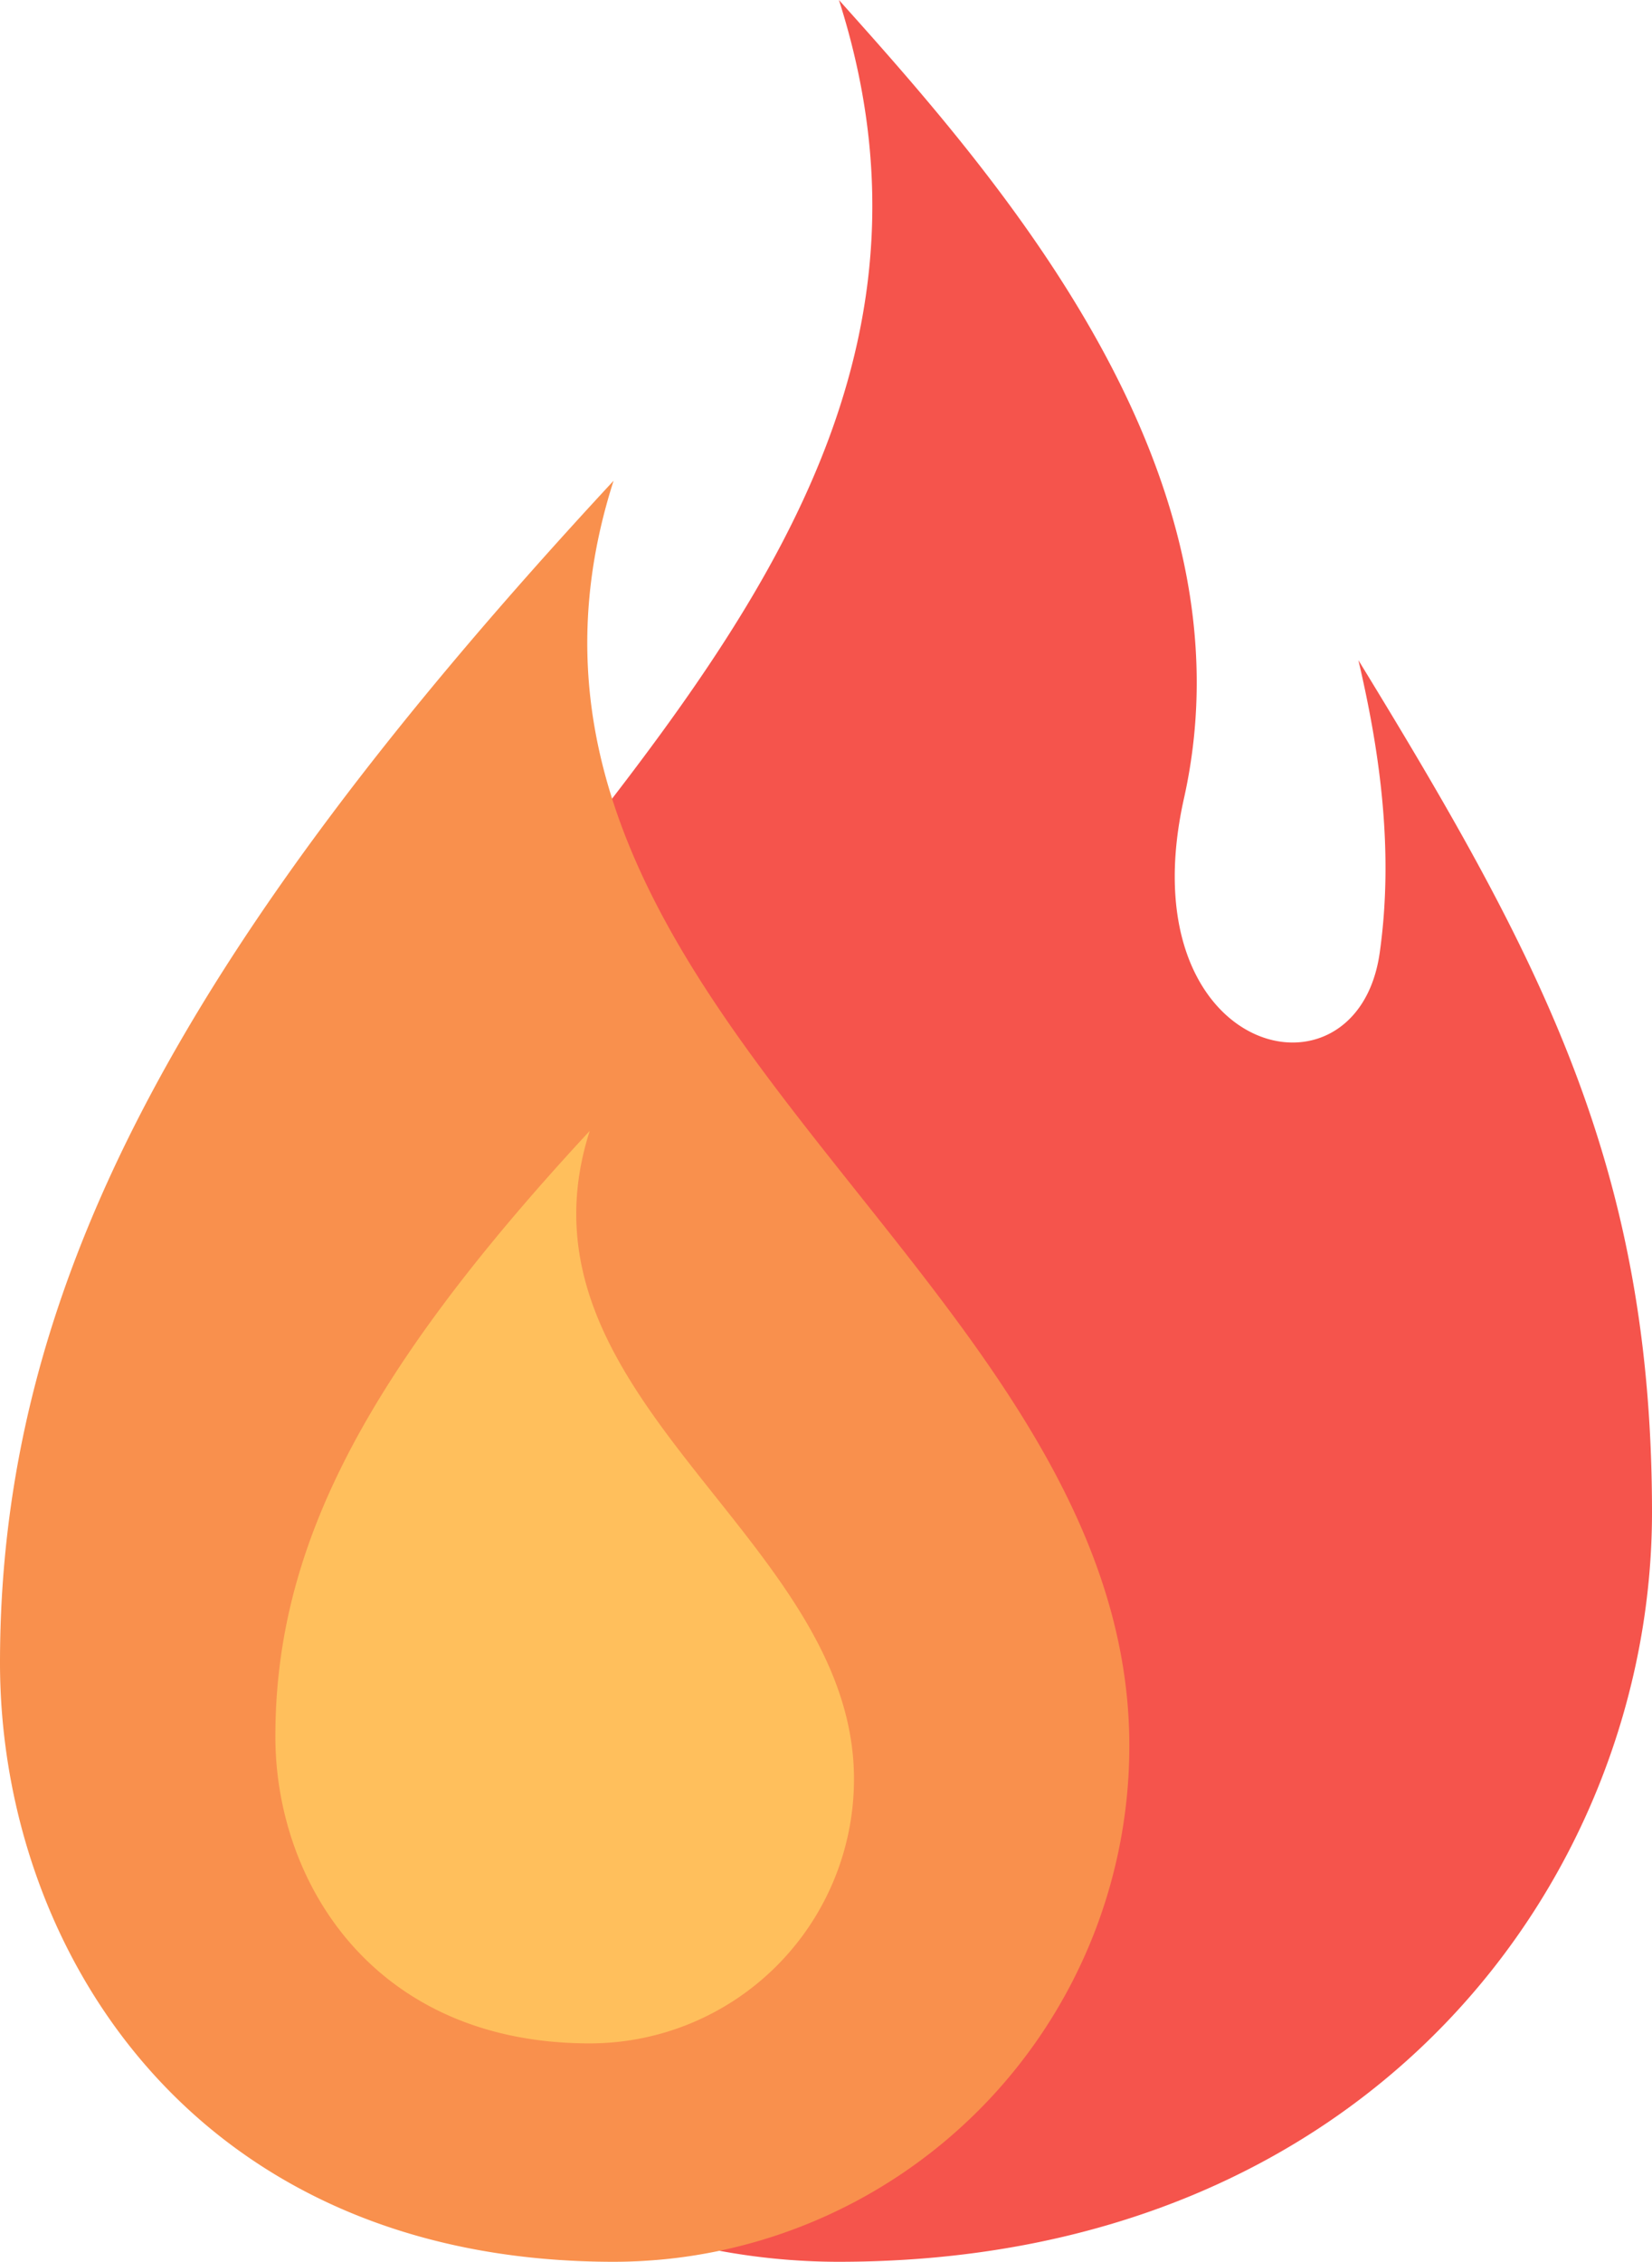
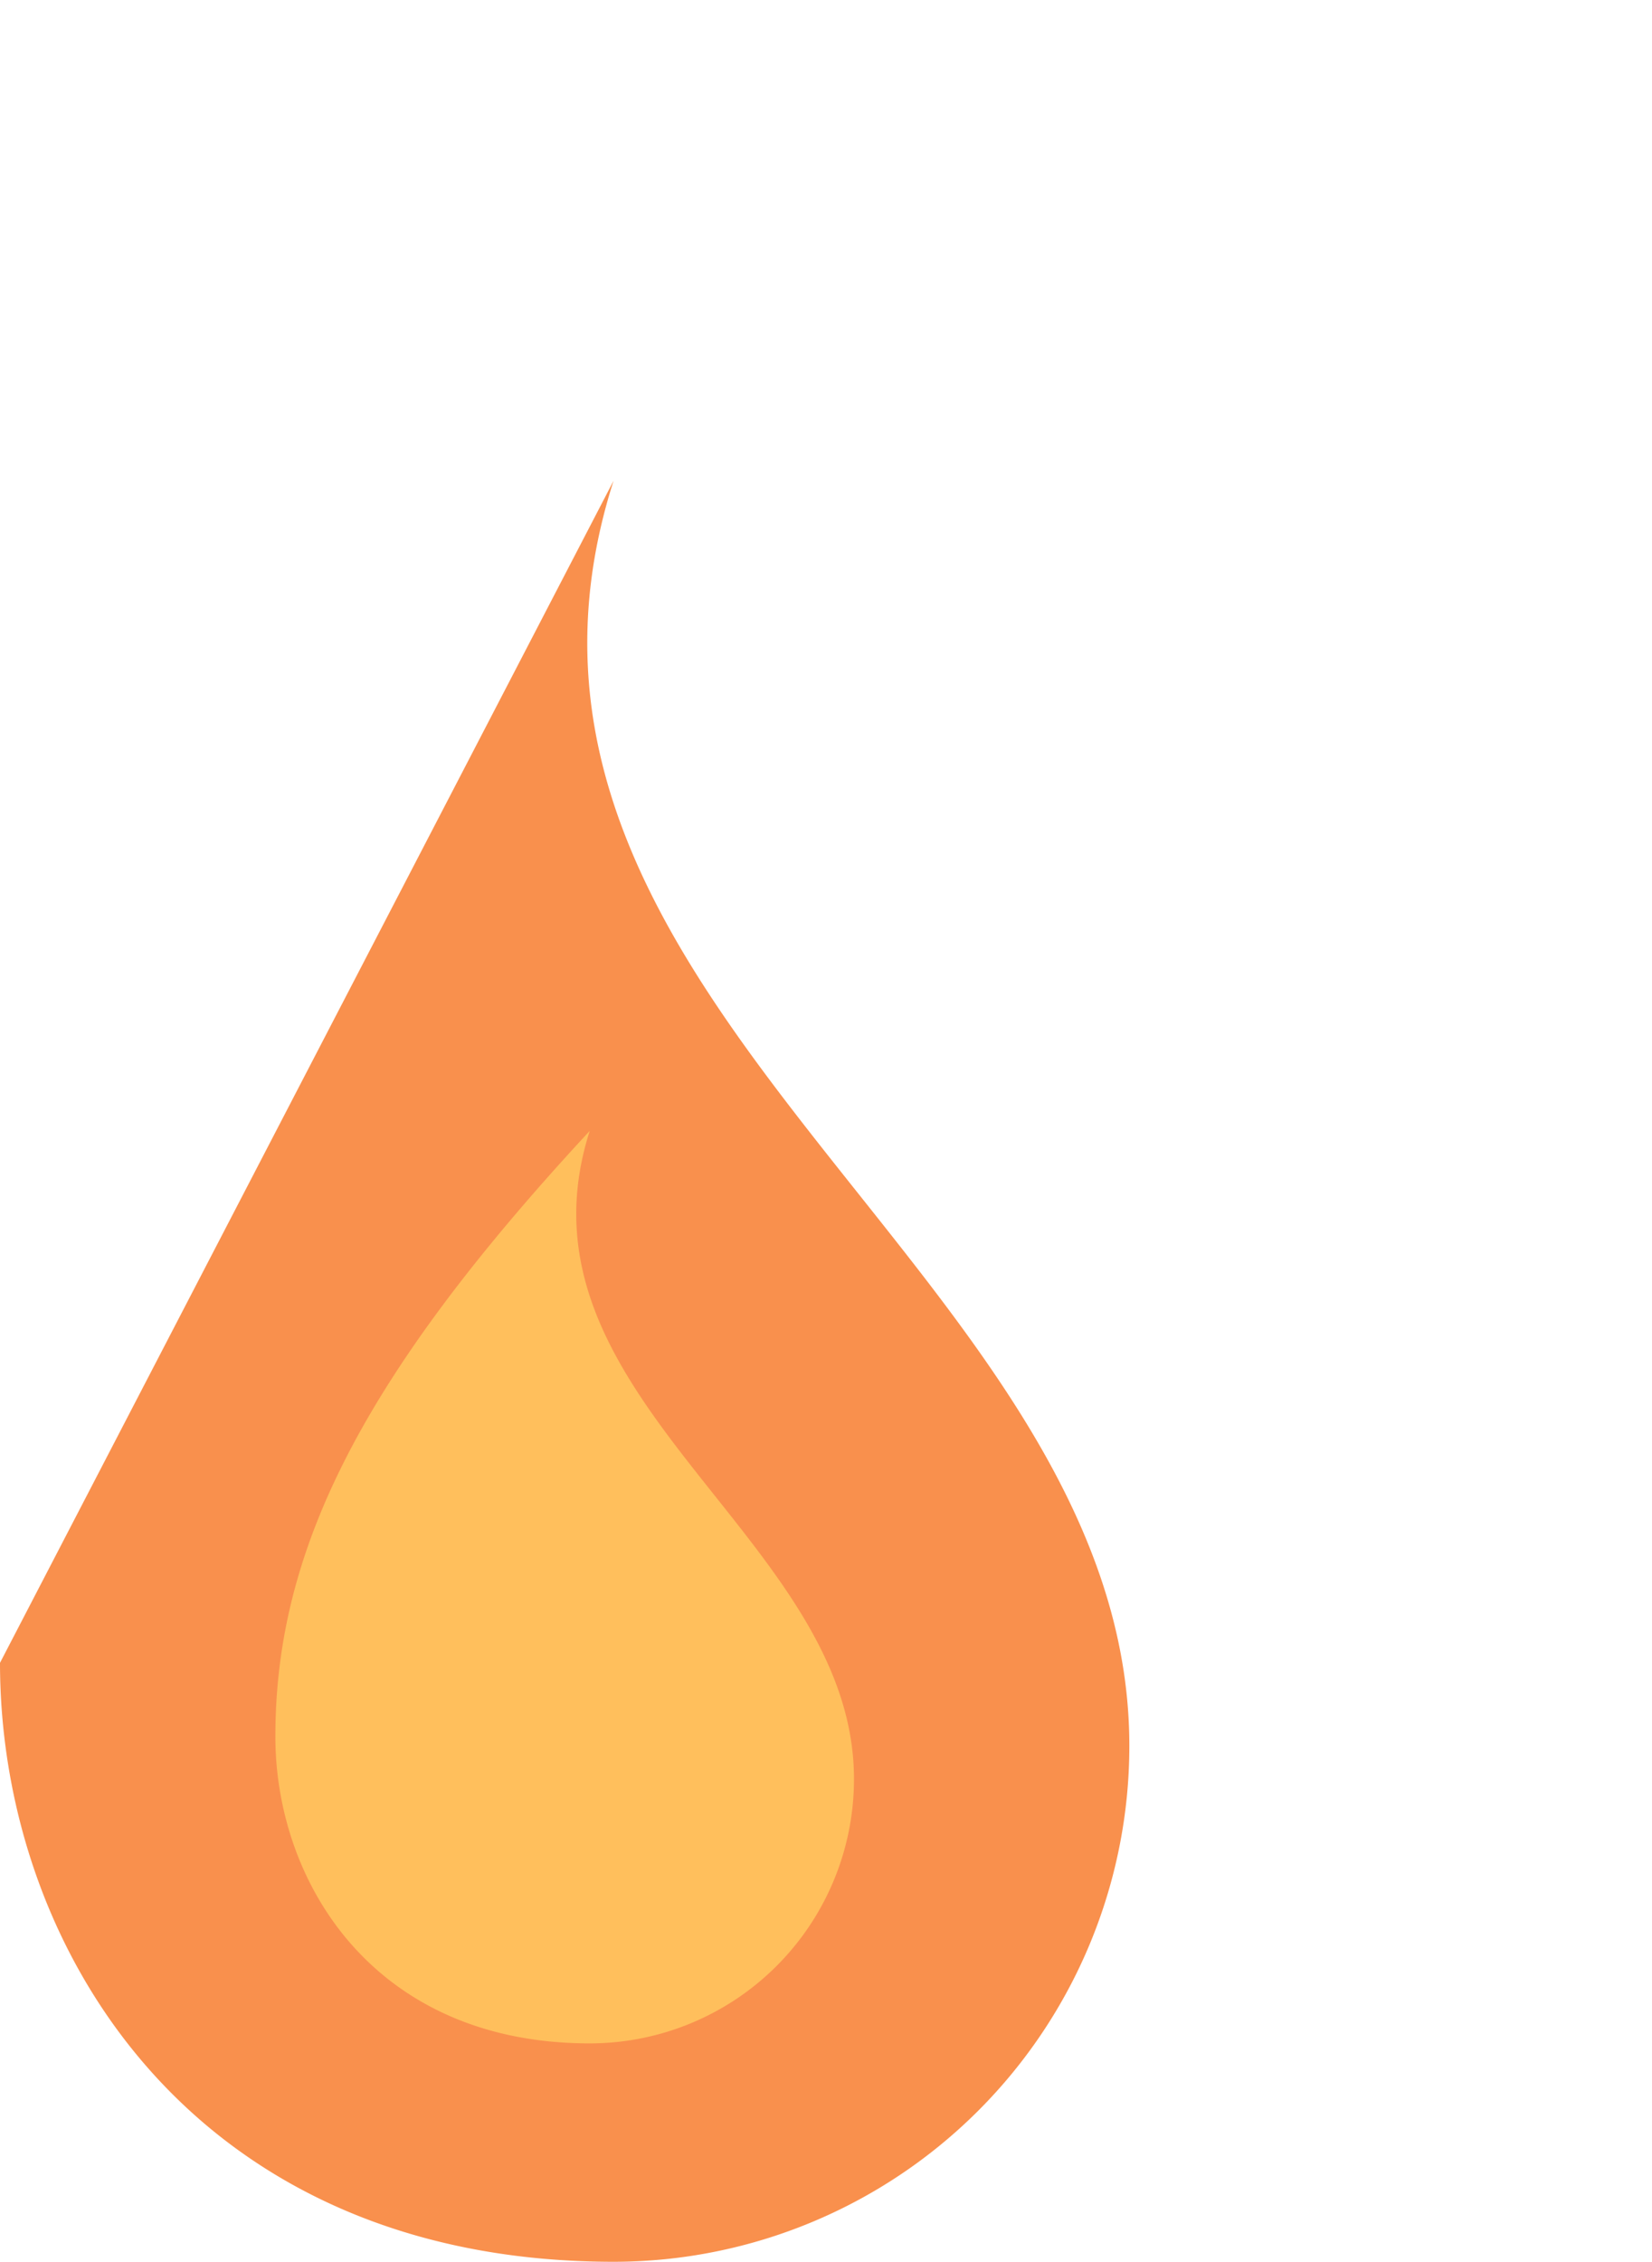
<svg xmlns="http://www.w3.org/2000/svg" viewBox="0 0 245.061 335.407">
  <g>
    <g>
-       <path d="M201.506,97.9c2.883,12.319,5.4,27.554,3.165,43.375-3.36,23.8-37.6,15.449-29.036-22.894C186.5,69.73,147.965,26.232,124.449,0c31.456,98.277-97.161,148.905-97.161,238.247a97.16,97.16,0,0,0,97.161,97.16c79.291,0,120.612-57.459,120.612-111.12C245.061,172.915,228.575,142.114,201.506,97.9Z" style="fill:#f5544c">
-      </path>
-       <path d="M0,246.586c0,42.255,28.581,88.821,91.02,88.821A76.51,76.51,0,0,0,167.53,258.9c0-70.354-101.28-110.221-76.51-187.61C25.21,142.228,0,192.355,0,246.586Z" style="fill:#f9904d">
+       <path d="M0,246.586c0,42.255,28.581,88.821,91.02,88.821A76.51,76.51,0,0,0,167.53,258.9c0-70.354-101.28-110.221-76.51-187.61Z" style="fill:#f9904d">
     </path>
      <path d="M40.849,257.515c0,21.648,14.643,45.506,46.633,45.506a39.2,39.2,0,0,0,39.2-39.2c0-36.044-51.889-56.469-39.2-96.118C53.765,204.049,40.849,229.73,40.849,257.515Z" style="fill:#ffbf5c">
     </path>
    </g>
  </g>
</svg>